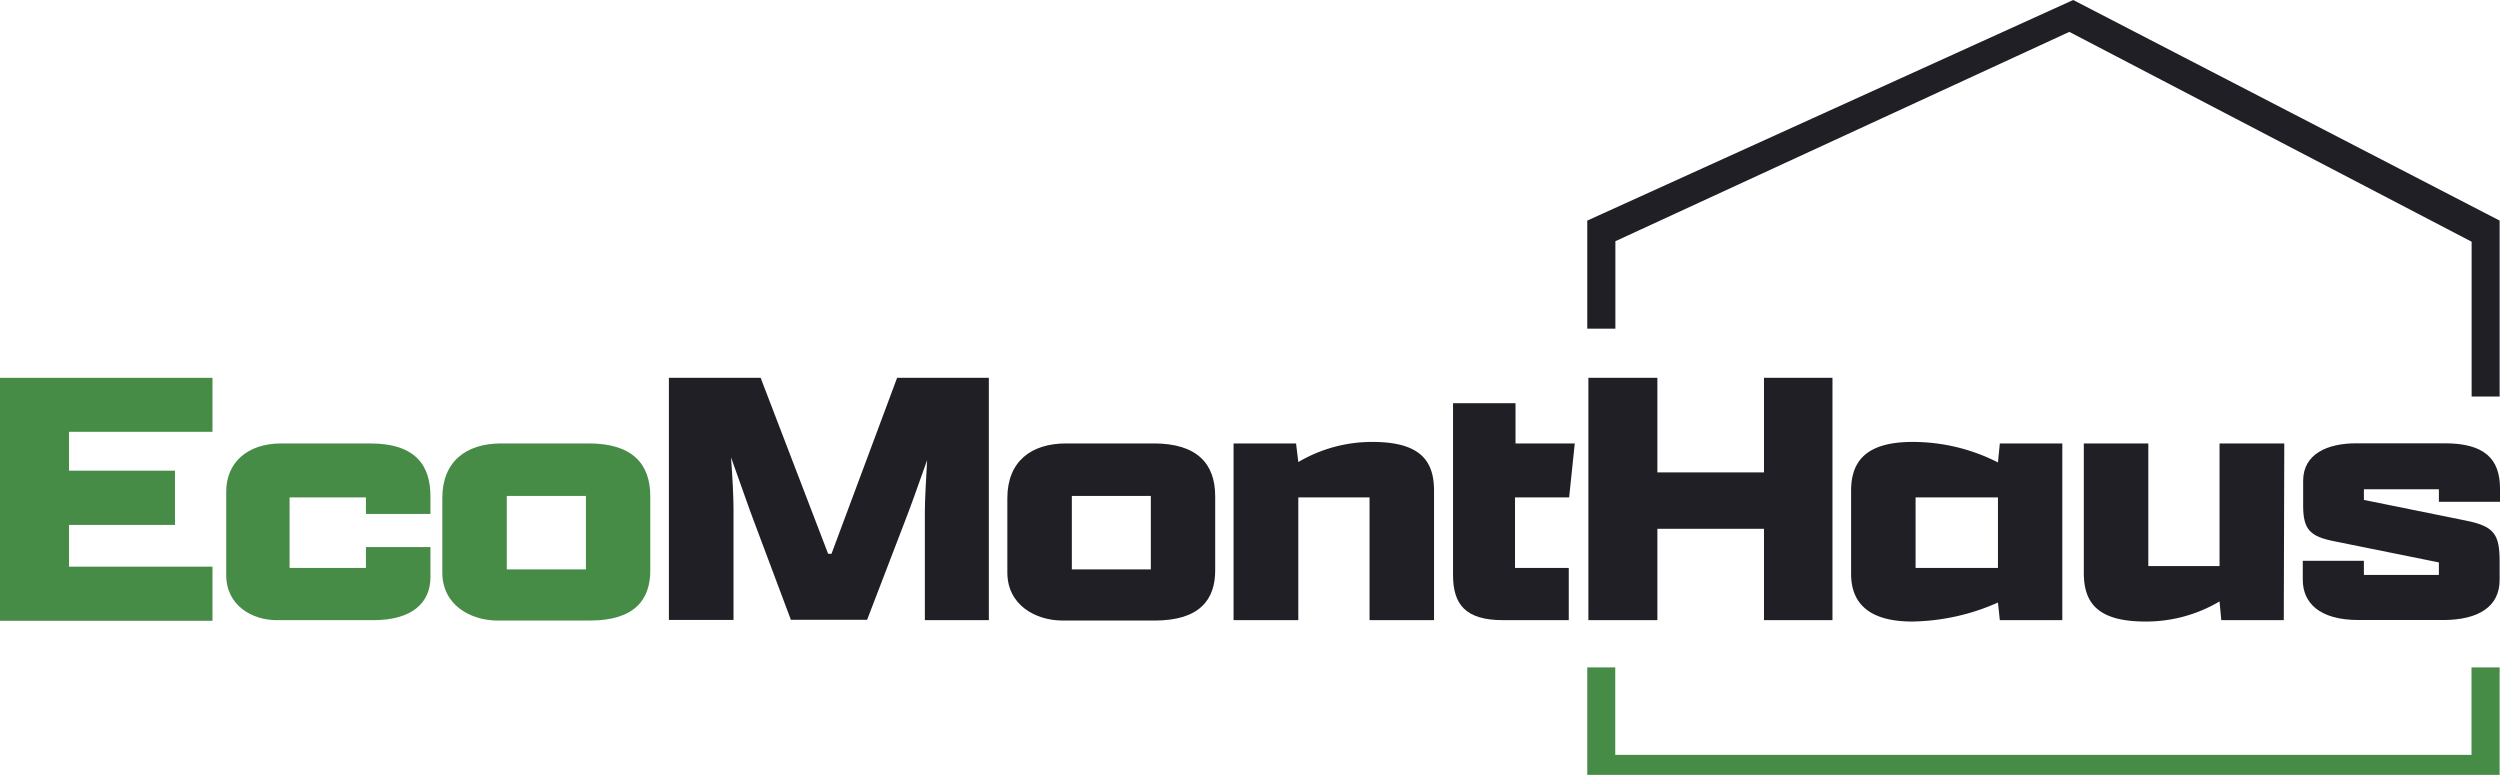
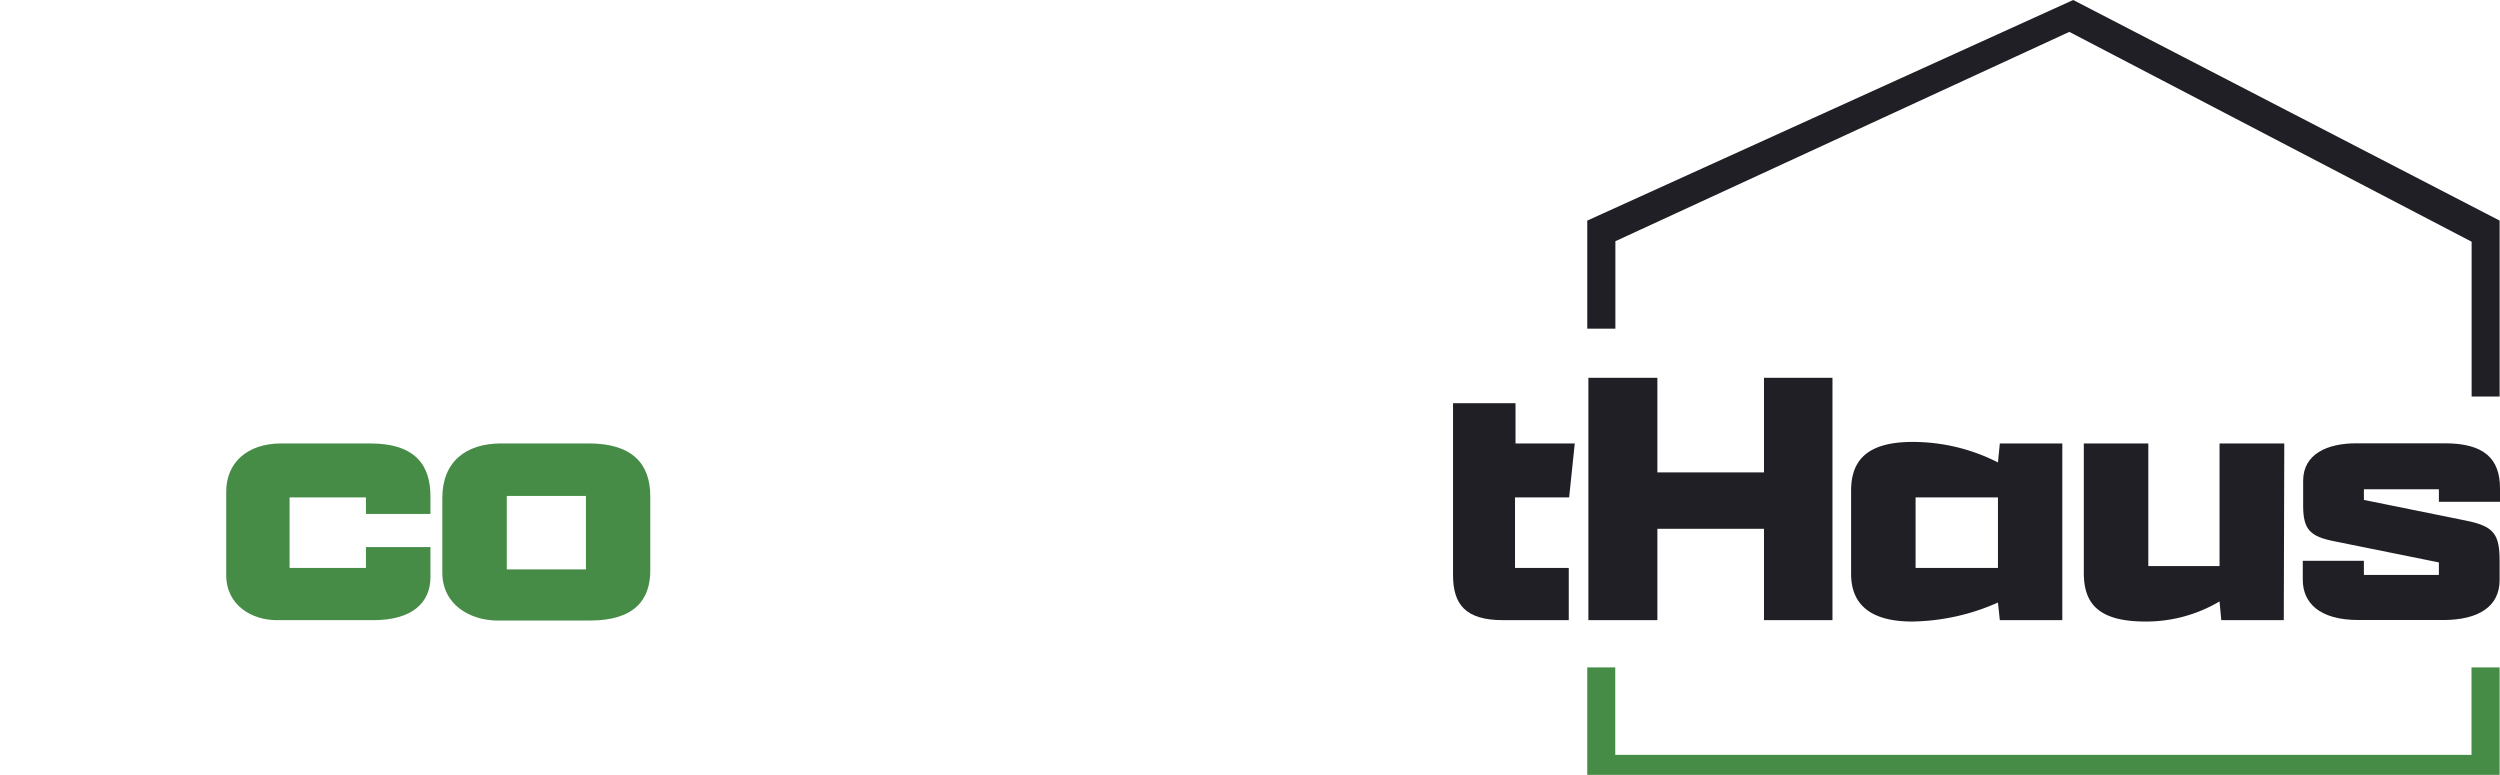
<svg xmlns="http://www.w3.org/2000/svg" viewBox="0 0 200.03 62">
  <defs>
    <style>.cls-1{fill:#468c47;}.cls-2{fill:#1f1f25;}</style>
  </defs>
  <title>Datový zdroj 1</title>
  <g id="Vrstva_2" data-name="Vrstva 2">
    <g id="Vrstva_1-2" data-name="Vrstva 1">
-       <path class="cls-1" d="M0,30.23H17v4.32H5.52v3.11H14V42H5.52v3.34H17v4.33H0Z" />
      <path class="cls-1" d="M18.1,46V39.33c0-2.27,1.64-3.85,4.41-3.85h7.1c3.76,0,4.83,1.88,4.83,4.23v1.41H29.28V39.8H23.17v5.64h6.11V43.77h5.16v2.42c0,2.05-1.49,3.43-4.56,3.43H22.13C20.25,49.62,18.1,48.51,18.1,46Z" />
      <path class="cls-1" d="M35.39,45.8V39.86c0-2.92,1.88-4.38,4.72-4.38h7c3.46,0,4.92,1.61,4.92,4.23v5.94c0,2.3-1.22,4-4.83,4H39.72C37.69,49.62,35.39,48.45,35.39,45.8Zm11.49-.24V39.68H40.55v5.88Z" />
-       <path class="cls-2" d="M74,40.91c0-.9.09-2.45.18-4.09-.74,2.09-1.4,3.94-1.73,4.77l-3.07,8h-6.1l-3-8c-.33-.86-1-2.8-1.79-5,.12,1.61.2,3.16.2,4.18V49.6H53.52V30.23h7.34l5.4,14.08h.27l5.25-14.08h7.34V49.62H74Z" />
-       <path class="cls-2" d="M80.6,45.8V39.86c0-2.92,1.88-4.38,4.71-4.38h7c3.46,0,4.92,1.61,4.92,4.23v5.94c0,2.3-1.22,4-4.83,4H84.93C82.9,49.62,80.6,48.45,80.6,45.8Zm11.48-.24V39.68H85.76v5.88Z" />
-       <path class="cls-2" d="M98.7,35.48h5l.18,1.49a11.6,11.6,0,0,1,5.94-1.61c3.93,0,4.92,1.61,4.92,3.91V49.62h-5.16V39.8h-5.7v9.82H98.7Z" />
      <path class="cls-2" d="M116.26,46V32.26h5v3.22H126l-.45,4.32h-4.33v5.64h4.3v4.18h-5.25C117.25,49.62,116.26,48.36,116.26,46Z" />
      <path class="cls-2" d="M127.09,30.23h5.52V37.8h8.53V30.23h5.48V49.62h-5.48V42.31h-8.53v7.31h-5.52Z" />
      <path class="cls-2" d="M148.11,45.92V39.27c0-2.3,1.13-3.91,4.92-3.91A15,15,0,0,1,159.86,37l.15-1.52h5V49.62h-5l-.15-1.41A17.44,17.44,0,0,1,153,49.73C149.42,49.73,148.11,48.16,148.11,45.92Zm11.75-.48V39.8h-6.59v5.64Z" />
      <path class="cls-2" d="M182.73,49.62h-5l-.14-1.5a11.5,11.5,0,0,1-5.94,1.61c-3.94,0-4.92-1.61-4.92-3.9V35.48h5.16v9.81h5.7V35.48h5.18Z" />
      <path class="cls-2" d="M184.25,46.39V44.87h4.89V46h6V45l-8.41-1.7c-1.88-.38-2.45-.92-2.45-2.83v-2c0-2.15,1.94-3,4.24-3h7.1c3.13,0,4.41,1.22,4.41,3.61v1.07h-4.89v-1h-6V40l8.24,1.67c2.2.45,2.62,1.11,2.62,3.25v1.49c0,2.09-1.64,3.2-4.53,3.2h-6.71C185.51,49.62,184.25,48.18,184.25,46.39Z" />
      <path class="cls-1" d="M197.75,53.4v7H129.24v-7H127V62h73V53.4Z" />
      <path class="cls-2" d="M165.88,0,127,17.65V26.3h2.25v-7L165.57,2.55l32.19,16.79V31.73H200V17.65Z" />
    </g>
  </g>
</svg>